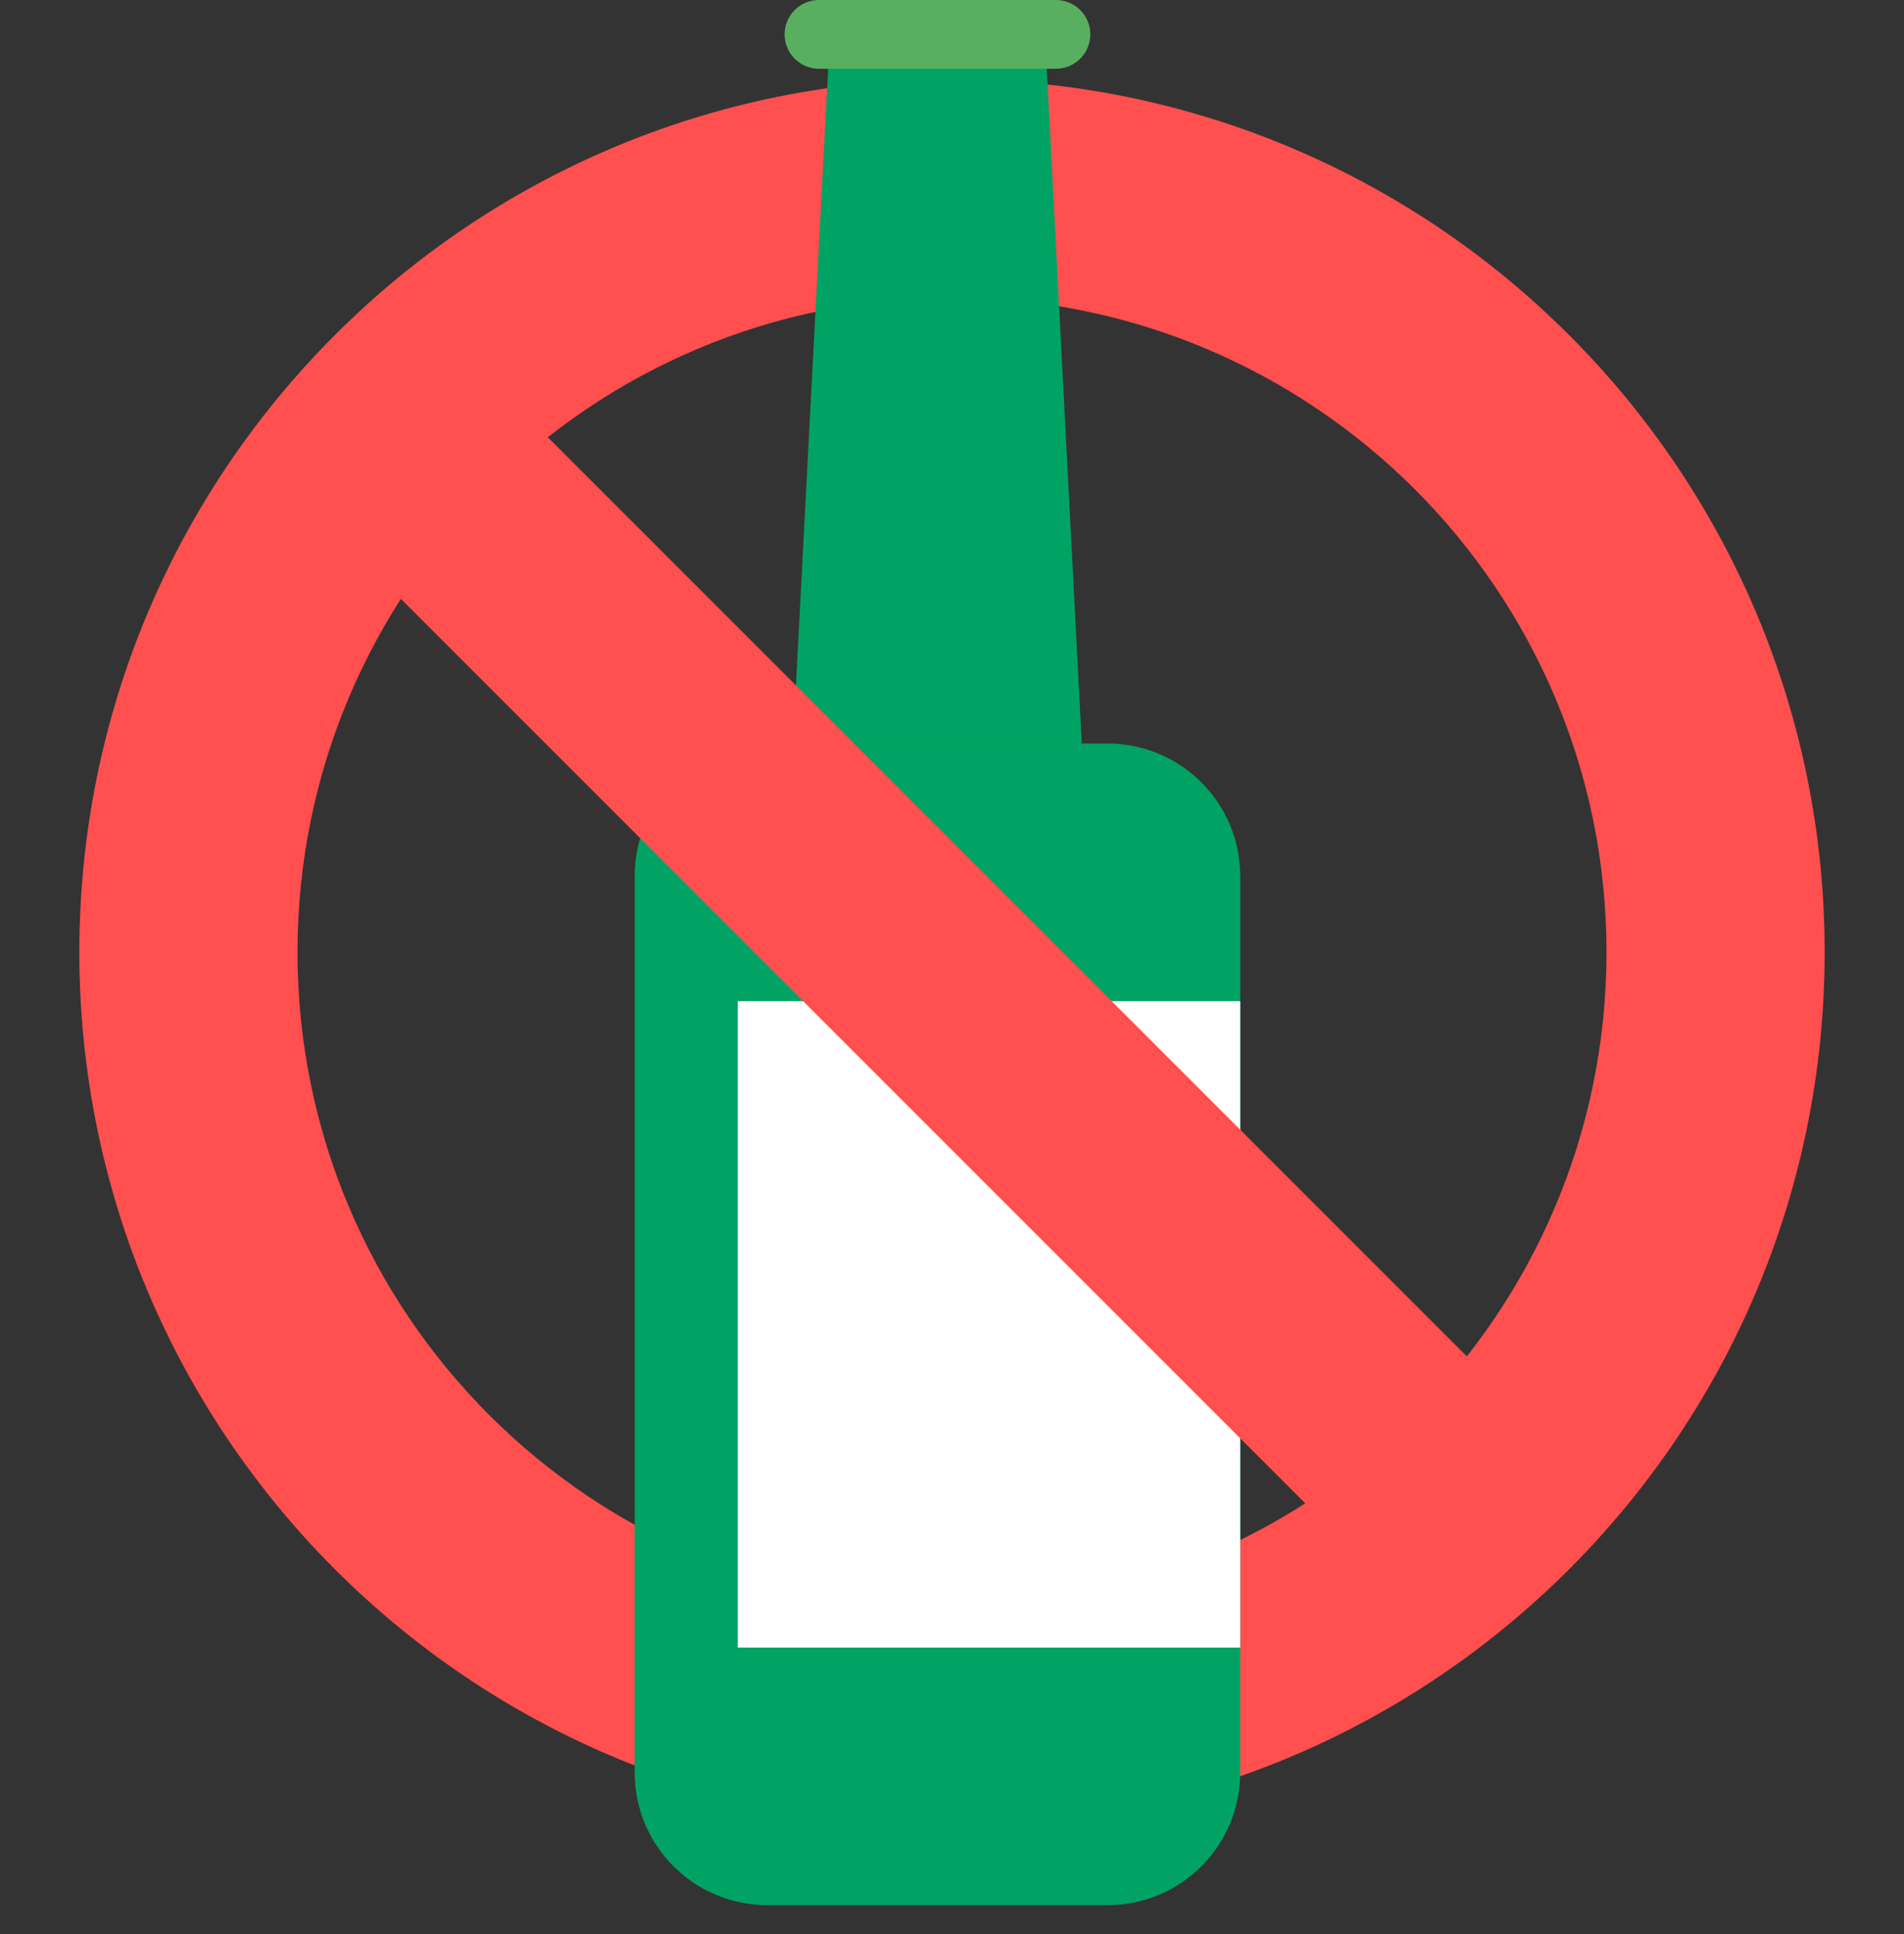
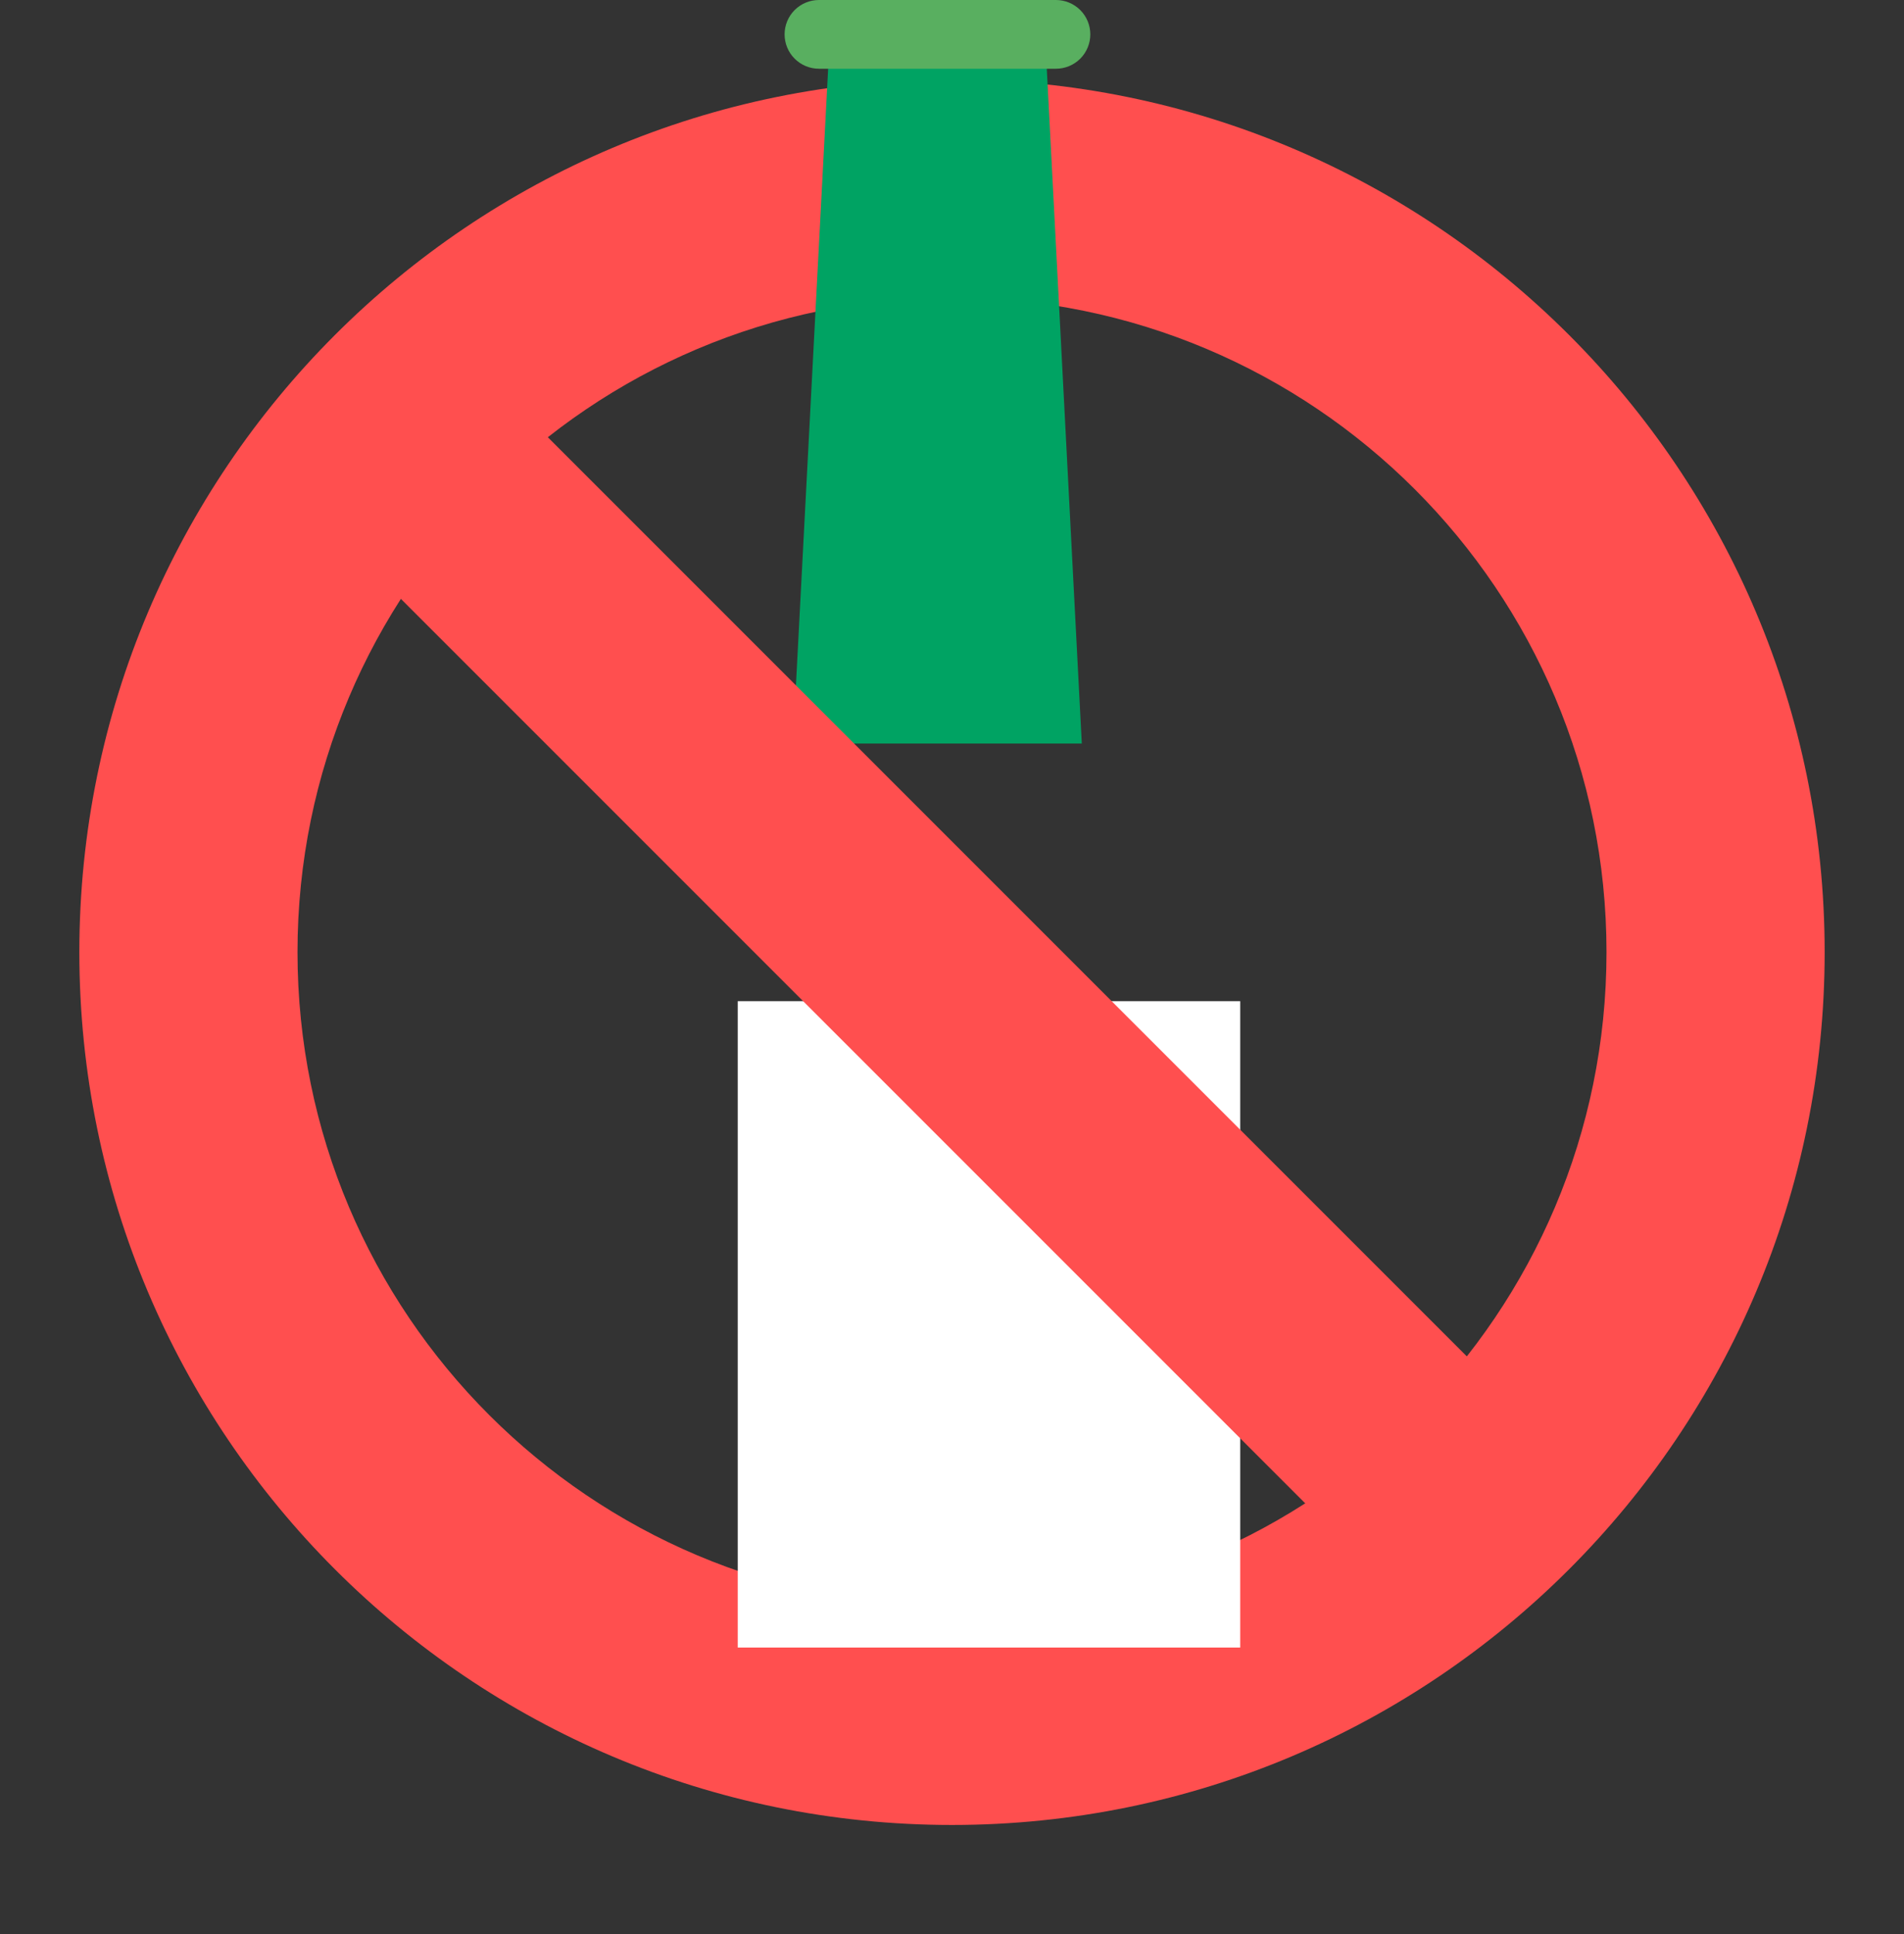
<svg xmlns="http://www.w3.org/2000/svg" width="64" height="65" viewBox="0 0 64 65" fill="none">
  <rect x="0" y="0" width="64" height="65" fill="#333333" stroke="none" />
  <path fill-rule="evenodd" clip-rule="evenodd" d="M32 54C44.15 54 54 44.151 54 32C54 19.85 44.15 10 32 10C19.85 10 10 19.85 10 32C10 44.151 19.85 54 32 54ZM32 61.334C48.2 61.334 61.333 48.201 61.333 32C61.333 15.8 48.2 2.667 32 2.667C15.8 2.667 2.667 15.8 2.667 32C2.667 48.201 15.8 61.334 32 61.334Z" fill="#FF4F4F" />
-   <path d="M37.23 24.989H25.791C23.329 24.989 21.334 26.985 21.334 29.447V59.571C21.334 62.033 23.329 64.029 25.791 64.029H37.23C39.693 64.029 41.688 62.033 41.688 59.571V29.447C41.688 26.985 39.693 24.989 37.23 24.989Z" fill="#00A363" />
  <path d="M27.896 1.177L26.652 24.989H36.363L35.127 1.177H27.896Z" fill="#00A363" />
  <path d="M35.494 0H27.527C27.221 0 26.927 0.122 26.711 0.338C26.494 0.555 26.373 0.849 26.373 1.155C26.373 1.461 26.494 1.755 26.711 1.972C26.927 2.188 27.221 2.31 27.527 2.31H35.494C35.801 2.31 36.094 2.188 36.311 1.972C36.528 1.755 36.649 1.461 36.649 1.155C36.649 0.849 36.528 0.555 36.311 0.338C36.094 0.122 35.801 0 35.494 0Z" fill="#59AF60" />
  <path d="M41.688 33.648H24.798V55.371H41.688V33.648Z" fill="white" />
  <path fill-rule="evenodd" clip-rule="evenodd" d="M52.193 48.474L15.527 11.808L10.341 16.993L47.008 53.66L52.193 48.474Z" fill="#FF4F4F" />
</svg>